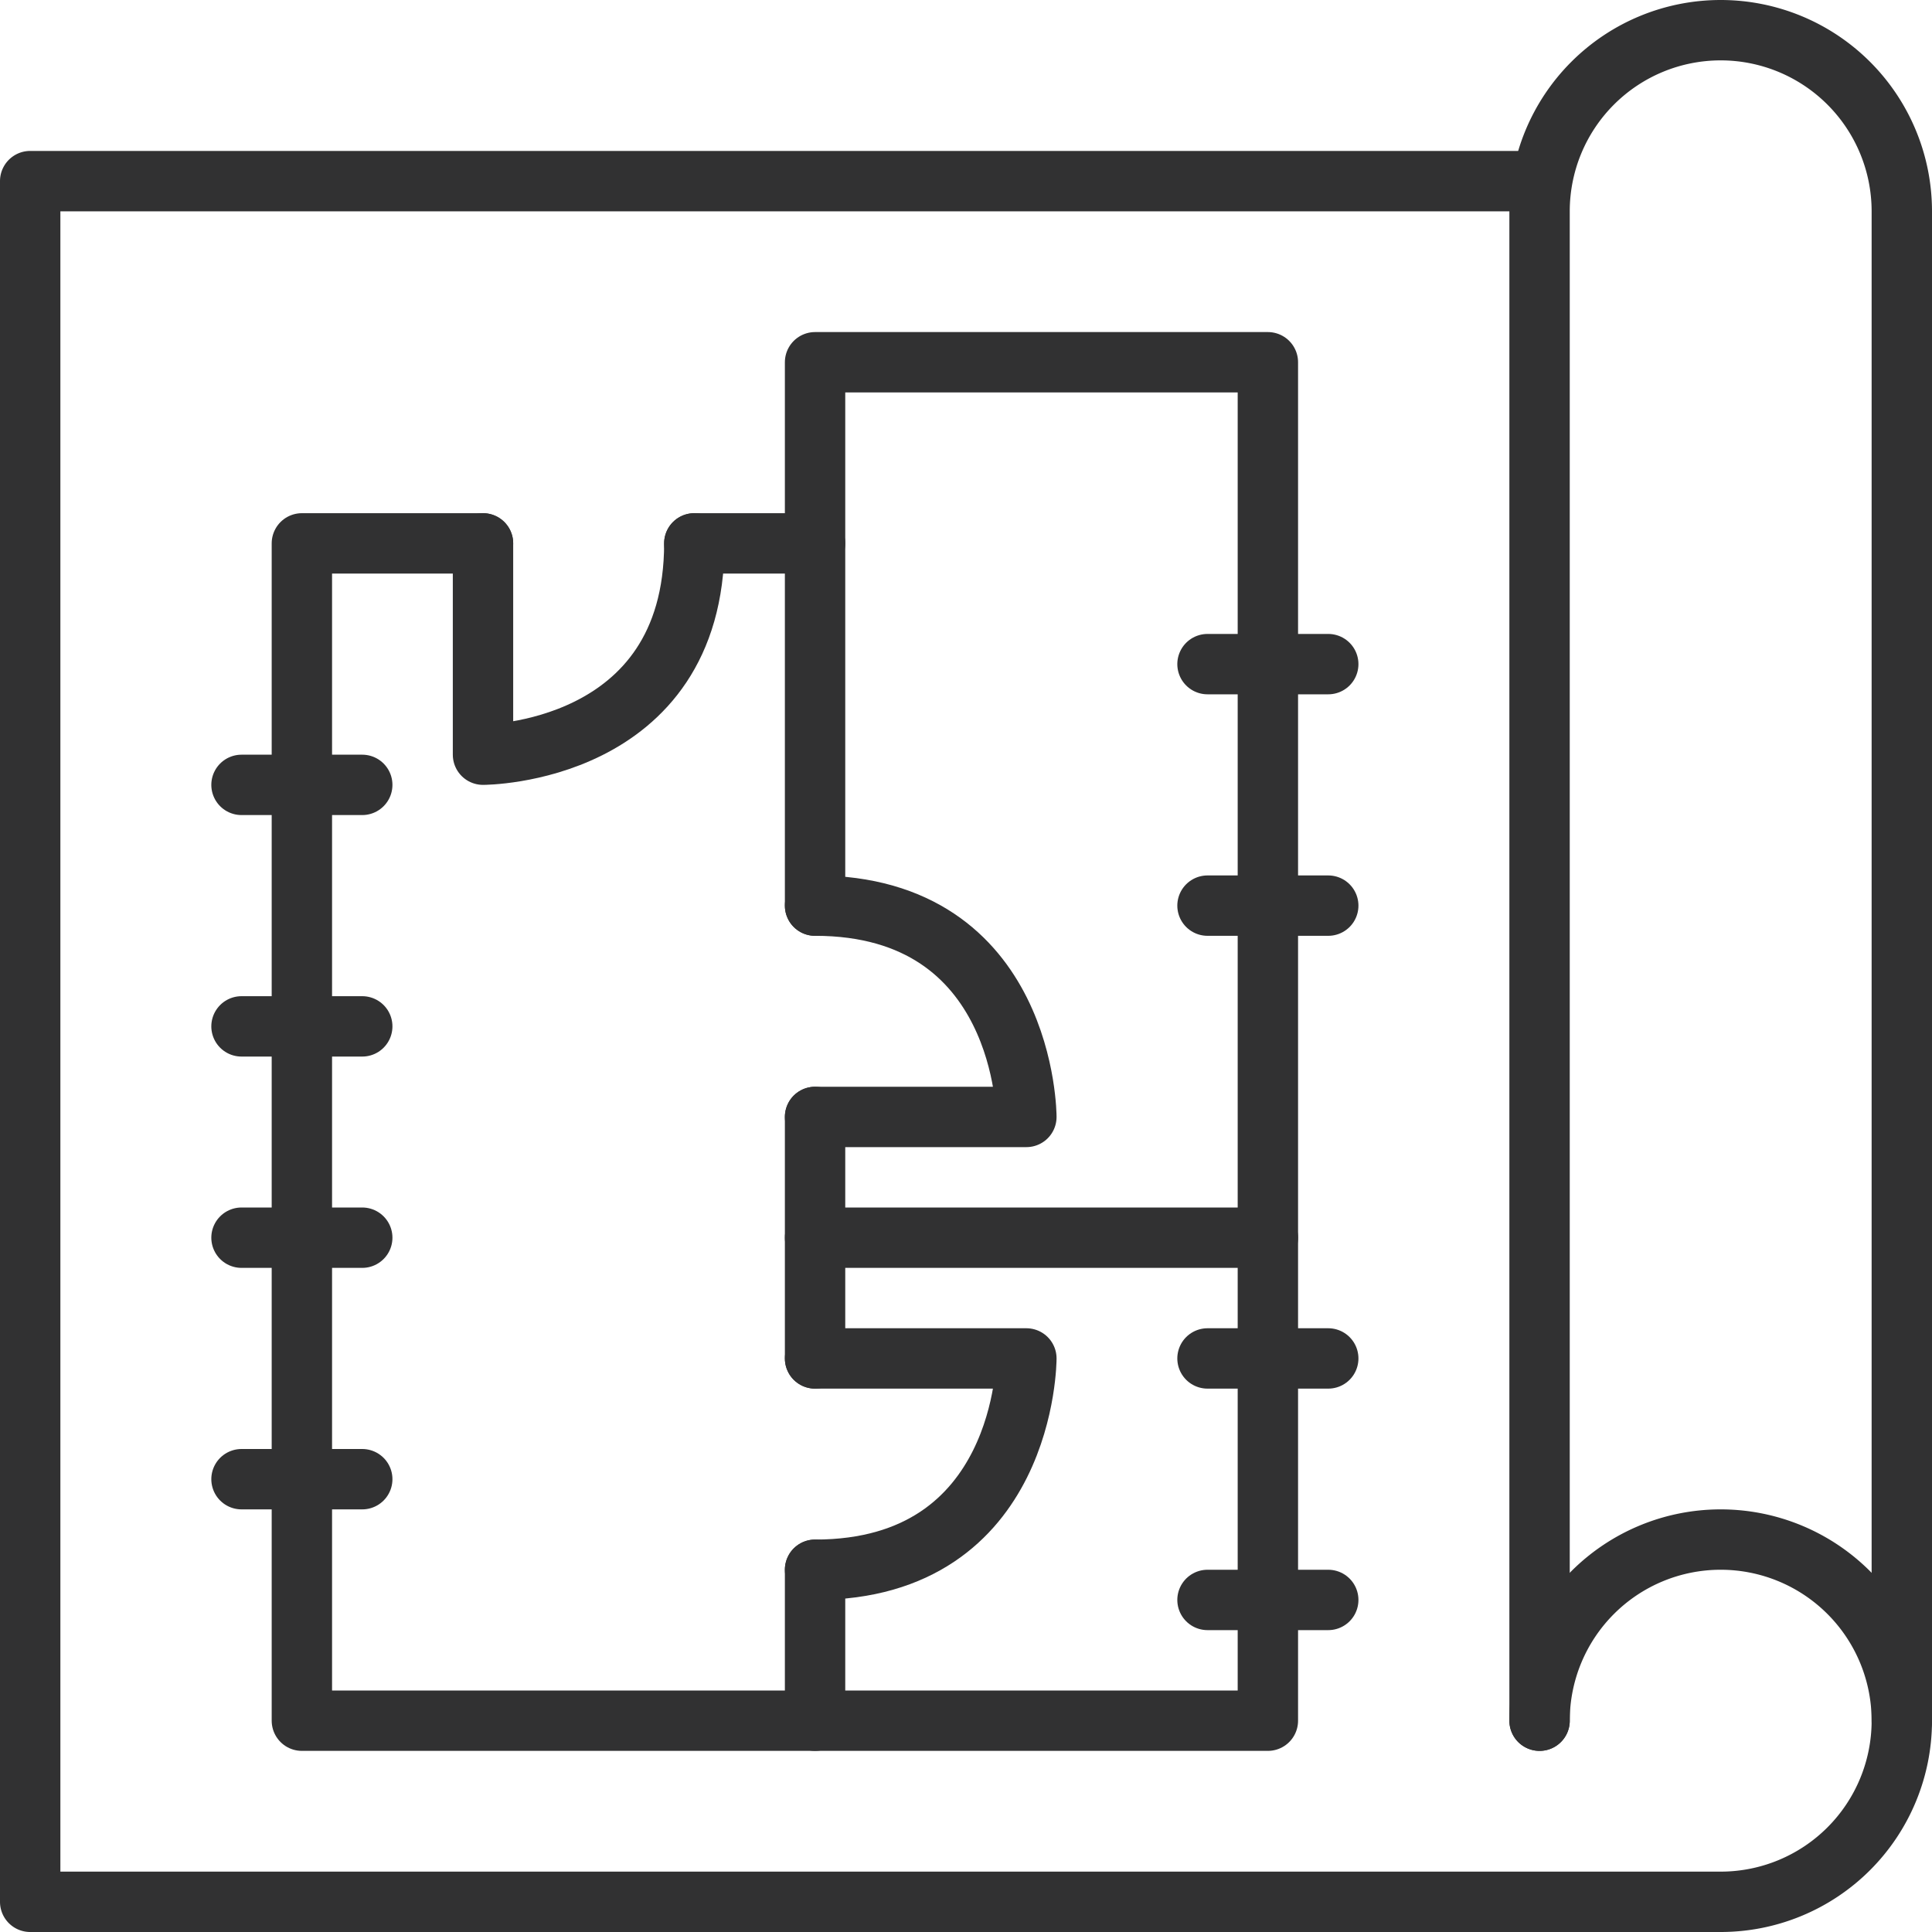
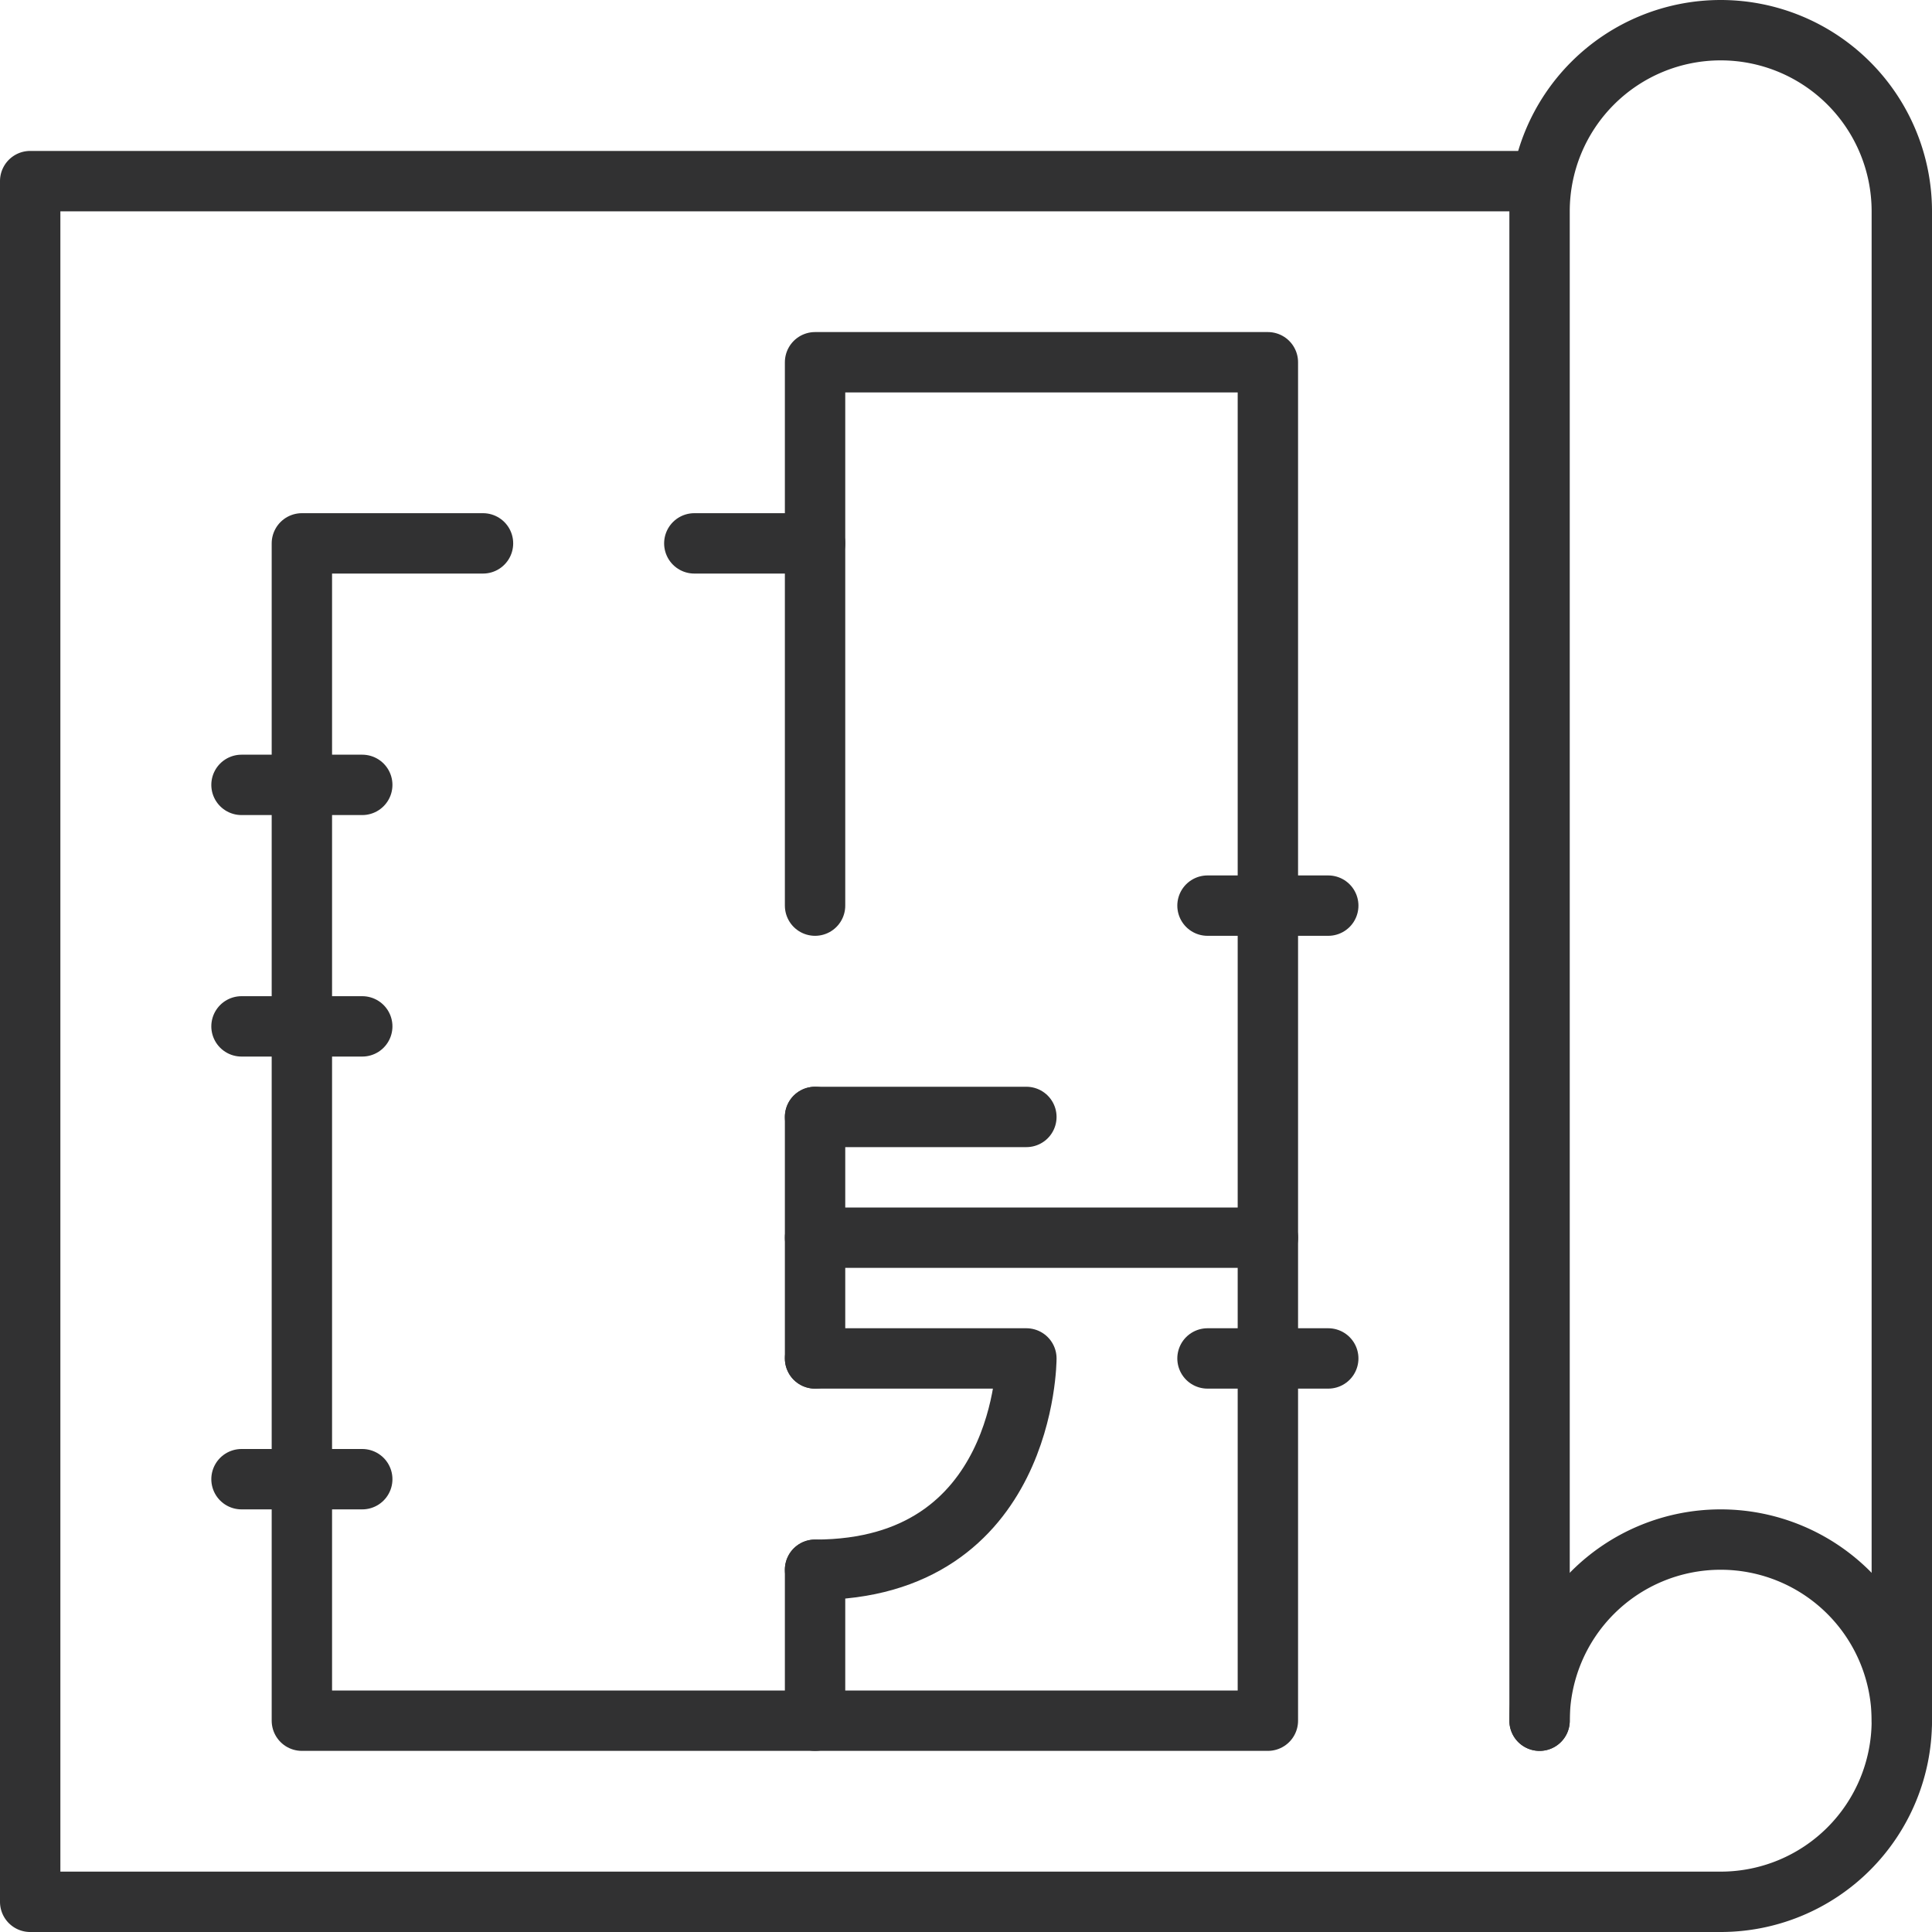
<svg xmlns="http://www.w3.org/2000/svg" viewBox="0 0 256 256">
  <defs>
    <style>.cls-1{fill:none;stroke:#313132;stroke-linecap:round;stroke-linejoin:round;stroke-width:8px;}</style>
  </defs>
  <g id="Слой_2" data-name="Слой 2">
    <g id="Capa_1" data-name="Capa 1">
      <g id="architectural_plan" data-name="architectural plan">
        <line class="cls-1" x1="108" y1="164" x2="168" y2="164" />
        <line class="cls-1" x1="48" y1="196" x2="32" y2="196" />
-         <line class="cls-1" x1="48" y1="164" x2="32" y2="164" />
        <line class="cls-1" x1="48" y1="136" x2="32" y2="136" />
        <line class="cls-1" x1="48" y1="104" x2="32" y2="104" />
-         <line class="cls-1" x1="176" y1="212" x2="160" y2="212" />
        <line class="cls-1" x1="176" y1="180" x2="160" y2="180" />
        <line class="cls-1" x1="176" y1="120" x2="160" y2="120" />
-         <line class="cls-1" x1="176" y1="88" x2="160" y2="88" />
-         <path class="cls-1" d="M64,72v28s28,0,28-28" />
        <path class="cls-1" d="M108,180h28s0,28-28,28" />
-         <path class="cls-1" d="M108,148h28s0-28-28-28" />
+         <path class="cls-1" d="M108,148h28" />
        <path class="cls-1" d="M252,228V28a24,24,0,0,0-48,0V228" />
        <path class="cls-1" d="M204,228a24,24,0,1,1,24,24H4V24H204" />
        <polyline class="cls-1" points="92 72 108 72 108 48 168 48 168 228 40 228 40 72 64 72" />
        <line class="cls-1" x1="108" y1="120" x2="108" y2="72" />
        <line class="cls-1" x1="108" y1="180" x2="108" y2="148" />
        <line class="cls-1" x1="108" y1="228" x2="108" y2="208" />
      </g>
    </g>
  </g>
</svg>